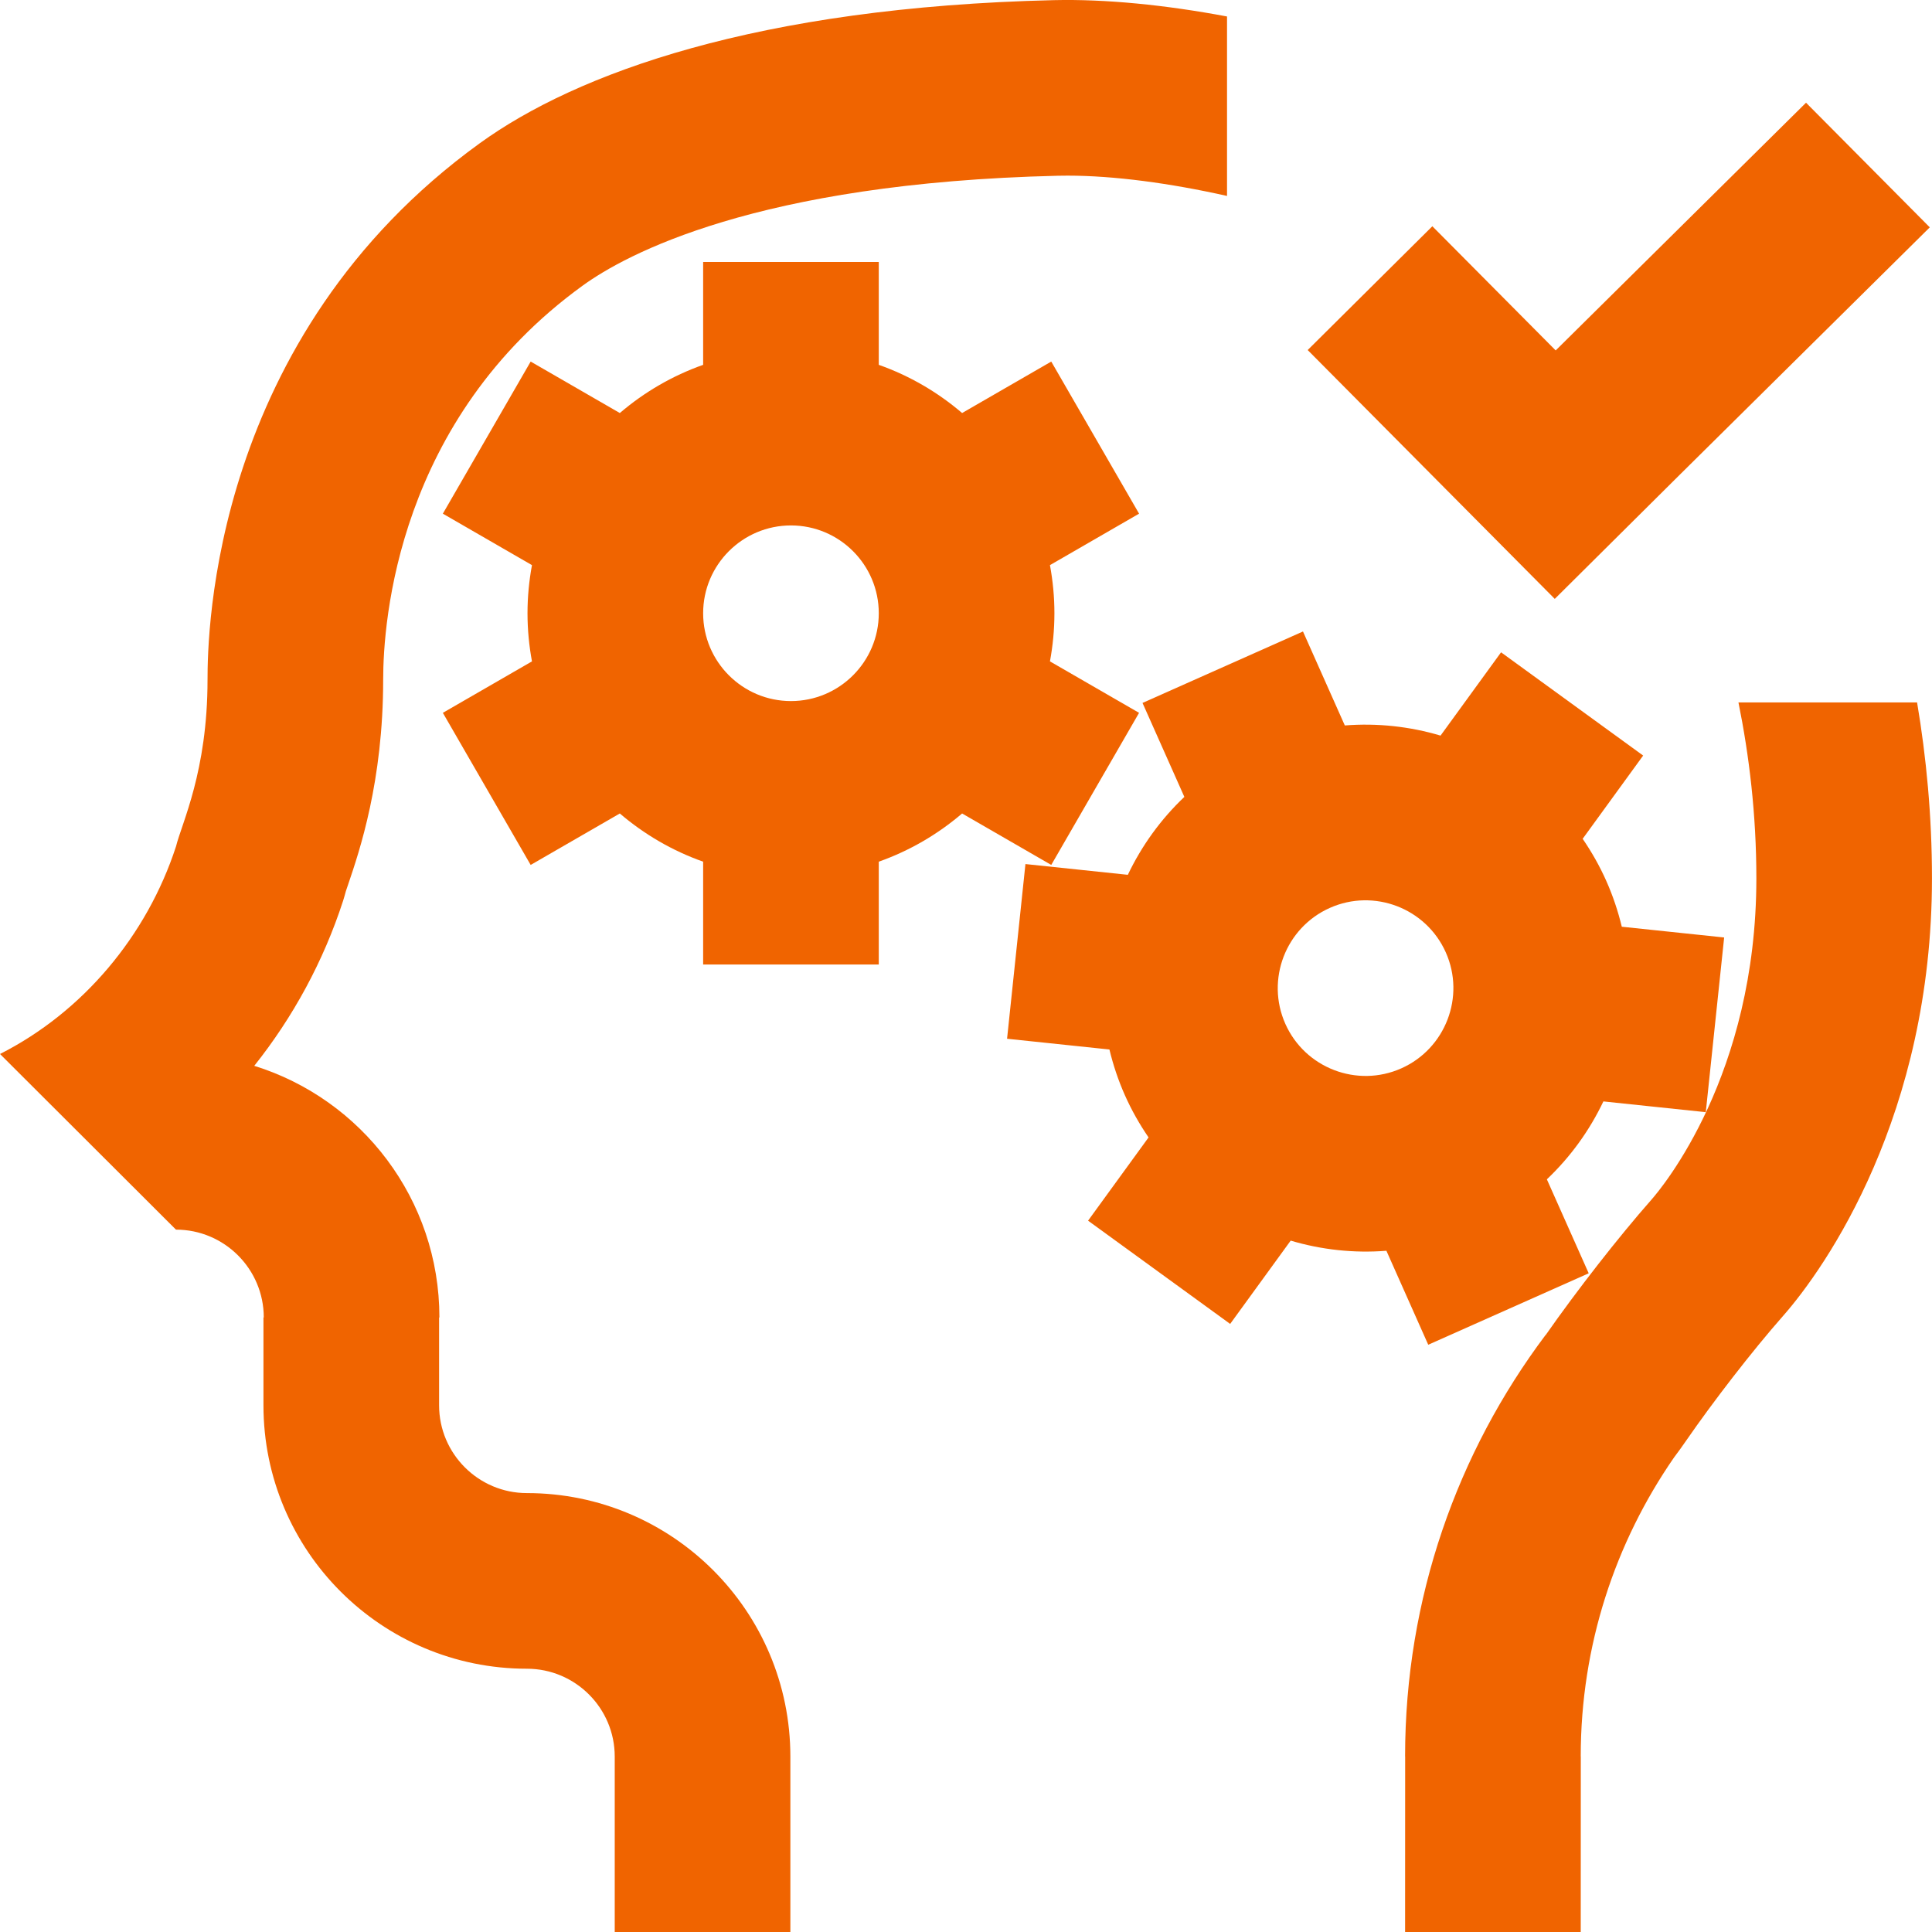
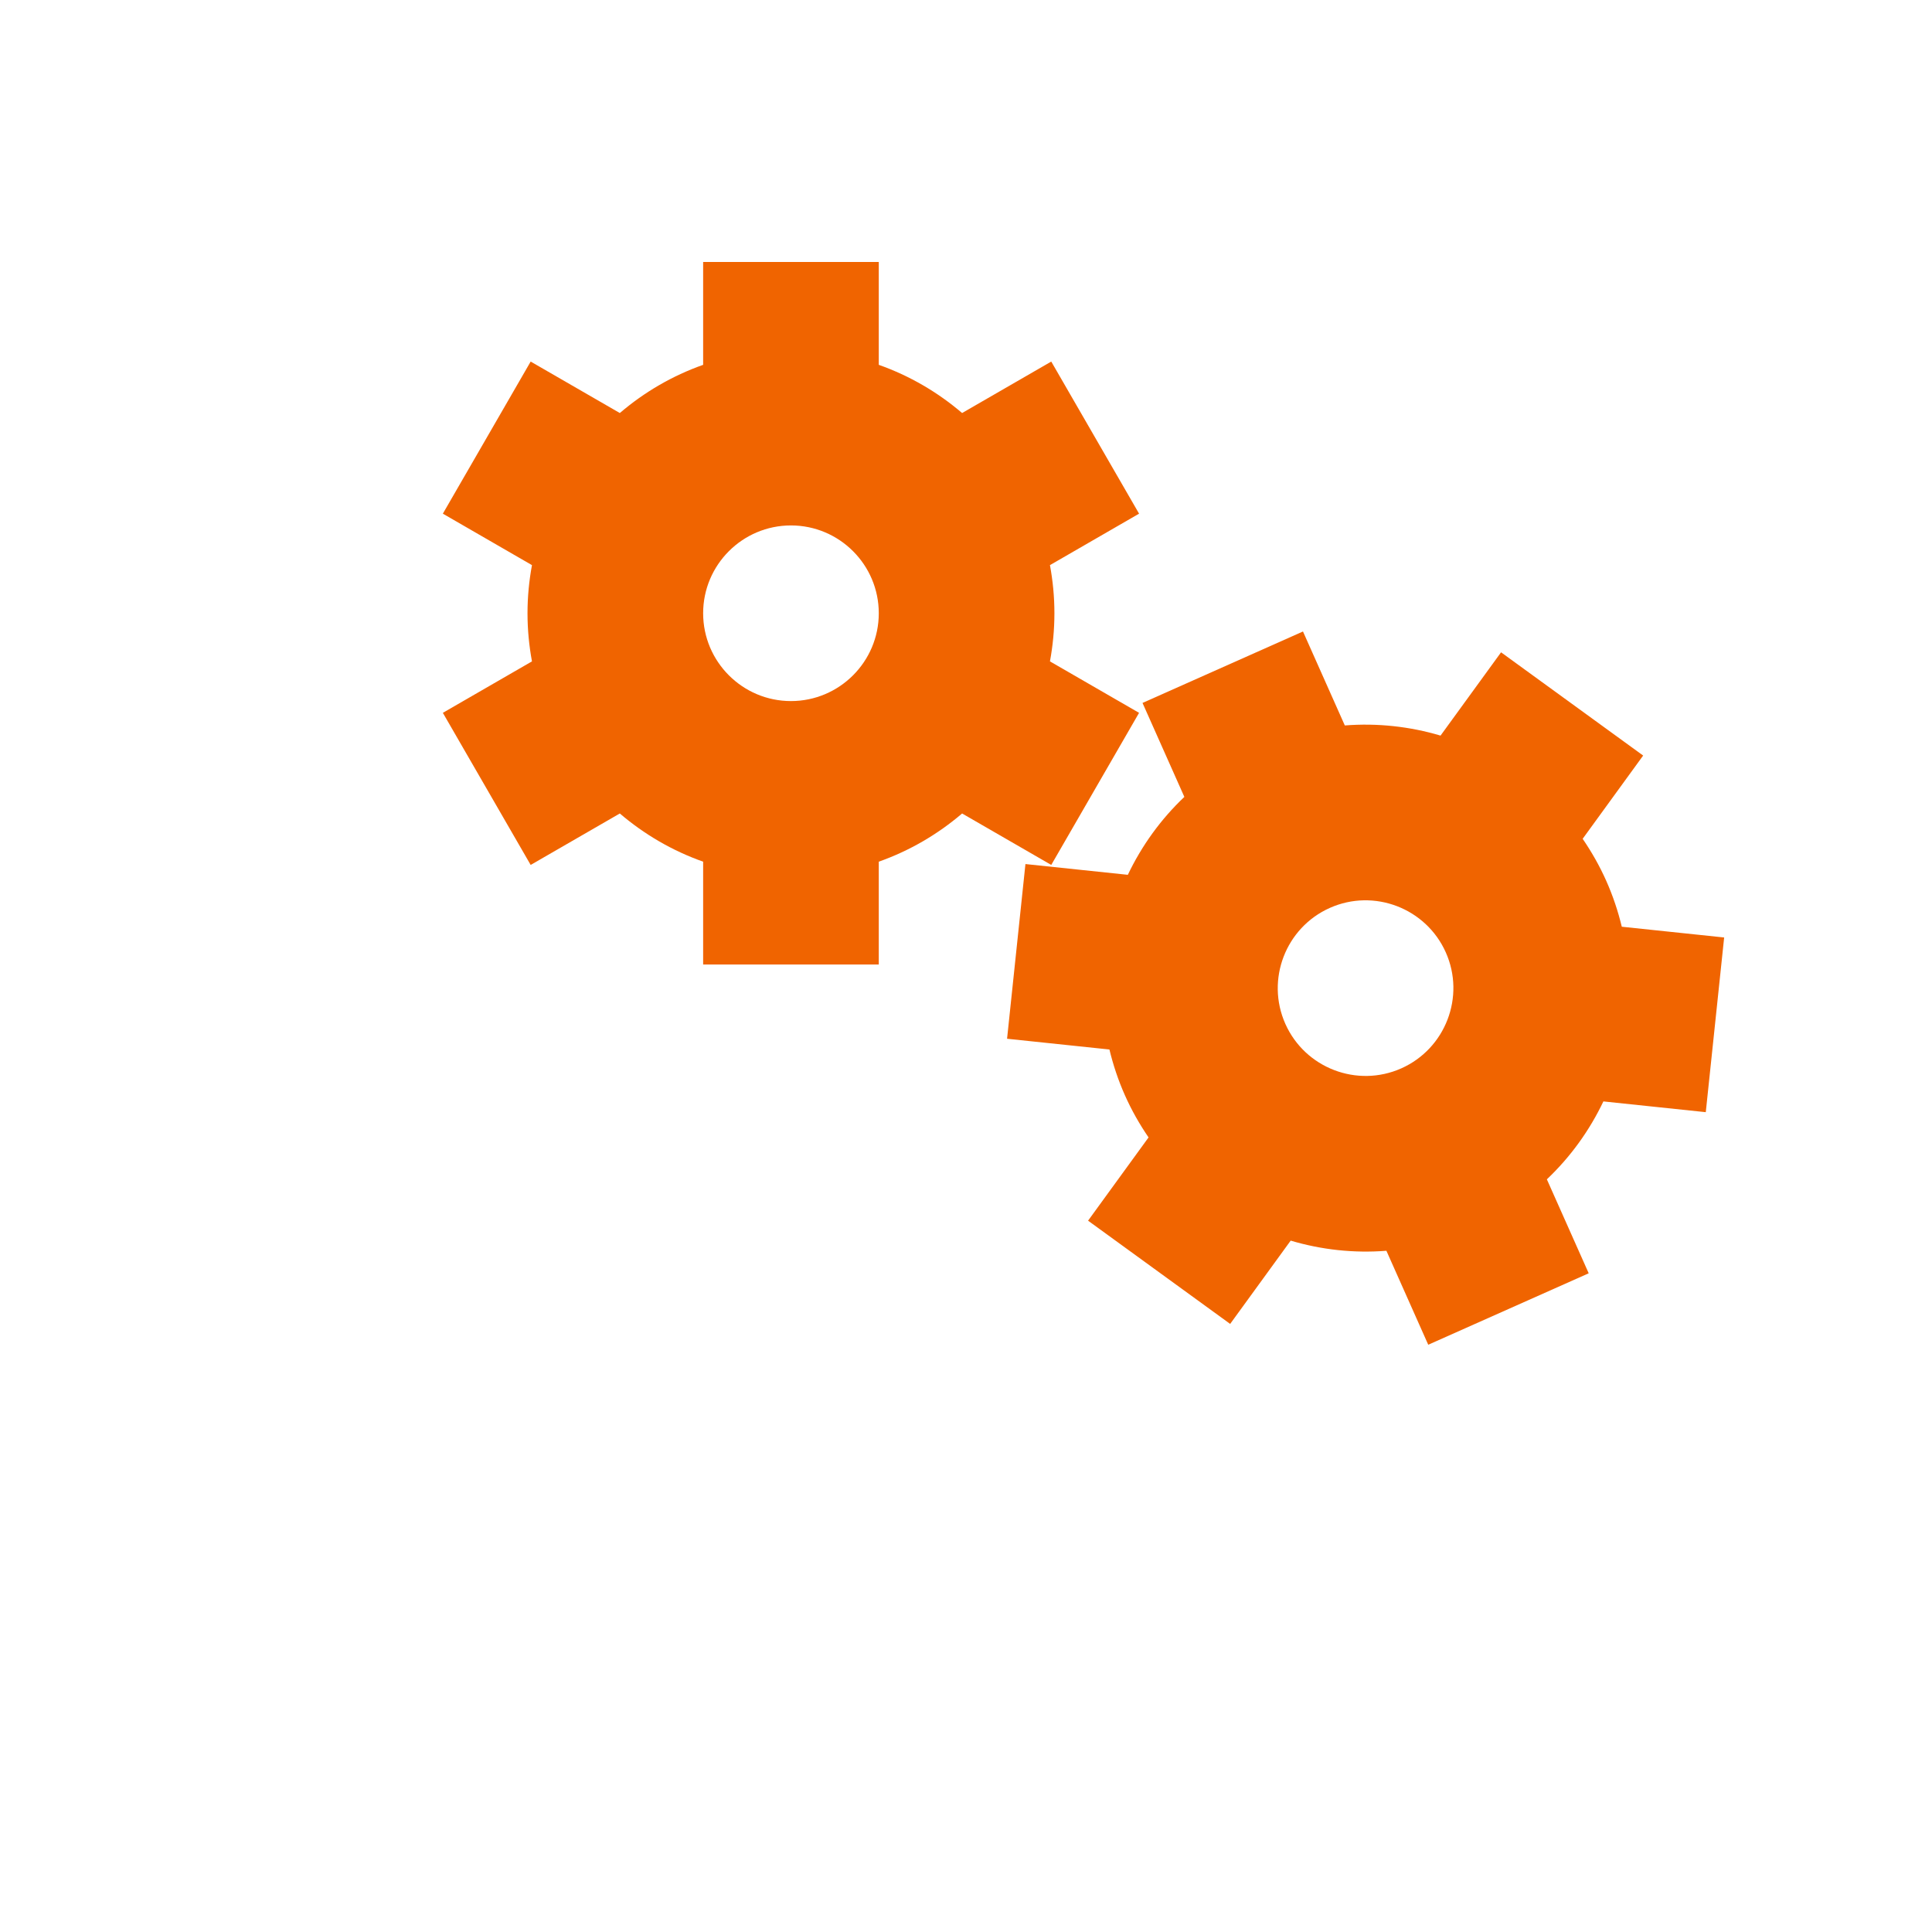
<svg xmlns="http://www.w3.org/2000/svg" id="Layer_2" data-name="Layer 2" viewBox="0 0 550 550">
  <defs>
    <style>
      .cls-1 {
        fill: #f06400;
      }
    </style>
  </defs>
  <g id="Icon">
    <g>
-       <polygon class="cls-1" points="478.1 135.24 549.37 64.72 514.14 29.24 442.87 99.76 407.76 64.41 372.27 99.65 442.61 170.49 478.1 135.24" />
      <g>
-         <path class="cls-1" d="M545.76,199.96h-50.86c3.03,14.94,5.1,31.83,5.1,50.09,0,55.98-26.86,88.06-29.92,91.53-9.26,10.5-21.16,25.75-30.05,38.47h0s-.03-.02-.03-.02c-25.11,33.43-40,74.94-40,119.97l.02.04-.02,49.96h50l.02-49.96-.02-.04c0-31.59,9.82-60.88,26.56-85.09,1.12-1.48,2.28-3.08,3.49-4.84,7.47-10.82,18.66-25.37,27.53-35.43,12.26-13.91,42.41-57.32,42.41-124.6,0-17.81-1.63-34.61-4.24-50.09Z" />
-         <path class="cls-1" d="M349.3,4.69C331.78,1.4,314.74-.3,300,.04c-84.54,1.99-135.96,20.87-163.42,40.74C60.22,96.04,59.08,180.46,59.08,193.5c0,26.14-7.34,40.81-8.97,47.45-8.29,25.45-26.53,47.16-50.11,59.1l36.2,36.13,13.89,13.87c13.79,0,25,11.22,25,25h-.09v25c0,41.42,33.58,75,75,75,13.79,0,25,11.22,25,25h0v49.96h50v-49.96c0-41.42-33.58-75-75-75-13.79,0-25-11.21-25-25v-25h.09c0-33.66-22.17-62.14-52.71-71.63,11.05-13.88,19.7-29.75,25.3-47.01h0c.3-.97.56-1.87.77-2.68.19-.58.41-1.23.66-1.95,3.24-9.53,9.97-29.35,9.97-58.28,0-16.68,4.1-74.05,56.82-112.21,12.06-8.73,49.37-29.24,135.28-31.26.9-.02,1.81-.03,2.73-.03,13.25,0,29.22,2.15,45.4,5.78V4.69Z" />
-       </g>
+         </g>
      <path class="cls-1" d="M324.27,202.93l-25.37-14.65c.82-4.44,1.27-9.02,1.27-13.7s-.45-9.26-1.27-13.7l25.37-14.65-25-43.3-25.38,14.65c-6.93-5.93-14.95-10.62-23.72-13.72v-29.28h-50v29.28c-8.77,3.1-16.79,7.79-23.72,13.72l-25.38-14.65-25,43.3,25.37,14.65c-.82,4.44-1.27,9.02-1.27,13.7s.45,9.26,1.27,13.7l-25.37,14.65,25,43.3,25.38-14.65c6.93,5.93,14.95,10.62,23.72,13.72v29.28h50v-29.28c8.77-3.1,16.79-7.79,23.72-13.72l25.38,14.65,25-43.3ZM225.17,199.58c-13.79,0-25-11.21-25-25s11.21-25,25-25,25,11.21,25,25-11.21,25-25,25Z" />
      <path class="cls-1" d="M452.27,362.48l-11.91-26.75c6.75-6.4,12.17-13.95,16.09-22.18l29.15,3.06,5.23-49.73-29.14-3.06c-1.06-4.39-2.51-8.76-4.41-13.03-1.9-4.28-4.18-8.27-6.73-12l17.22-23.7-40.45-29.39-17.23,23.71c-8.74-2.6-17.97-3.62-27.25-2.89l-11.91-26.75-45.68,20.34,11.91,26.75c-6.75,6.4-12.17,13.95-16.09,22.18l-29.15-3.06-5.23,49.73,29.14,3.06c1.06,4.39,2.51,8.76,4.41,13.03,1.9,4.28,4.18,8.27,6.73,12l-17.22,23.7,40.45,29.39,17.23-23.71c8.74,2.6,17.97,3.62,27.25,2.89l11.91,26.75,45.68-20.34ZM398.92,304.14c-12.59,5.61-27.4-.08-33.01-12.67-5.61-12.59.08-27.4,12.67-33.01,12.59-5.61,27.4.08,33.01,12.67,5.61,12.59-.08,27.4-12.67,33.01Z" />
    </g>
  </g>
</svg>